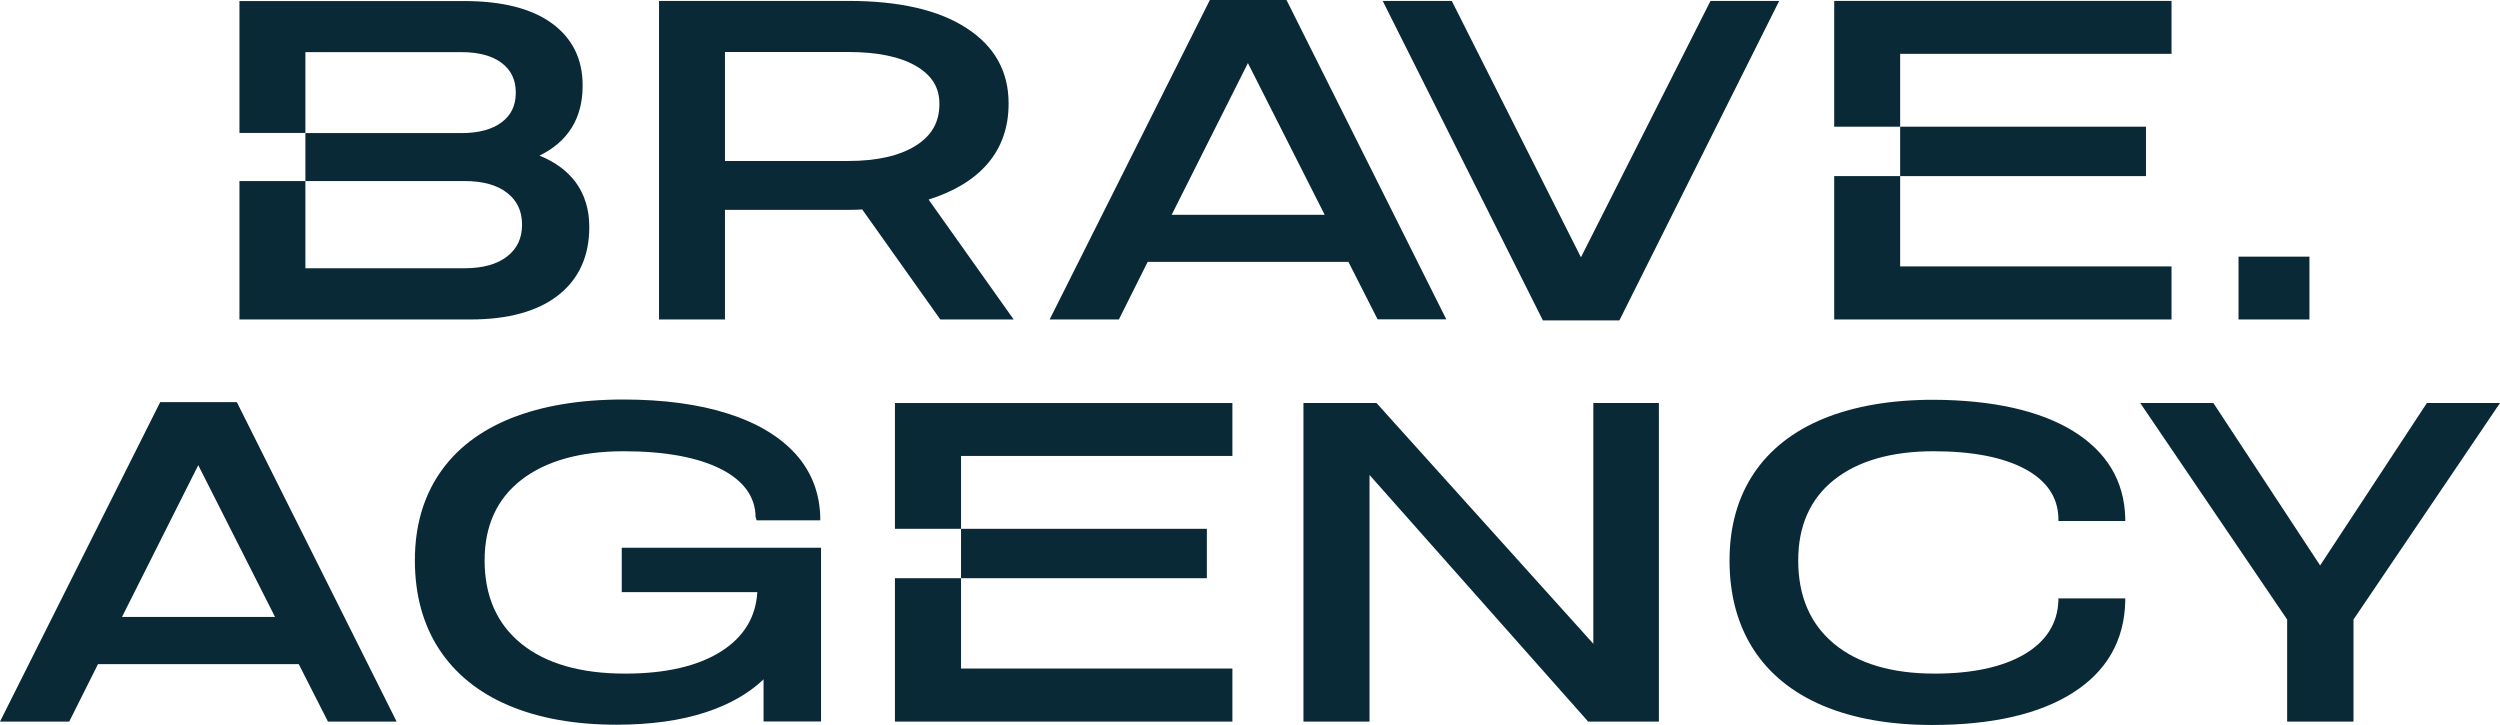
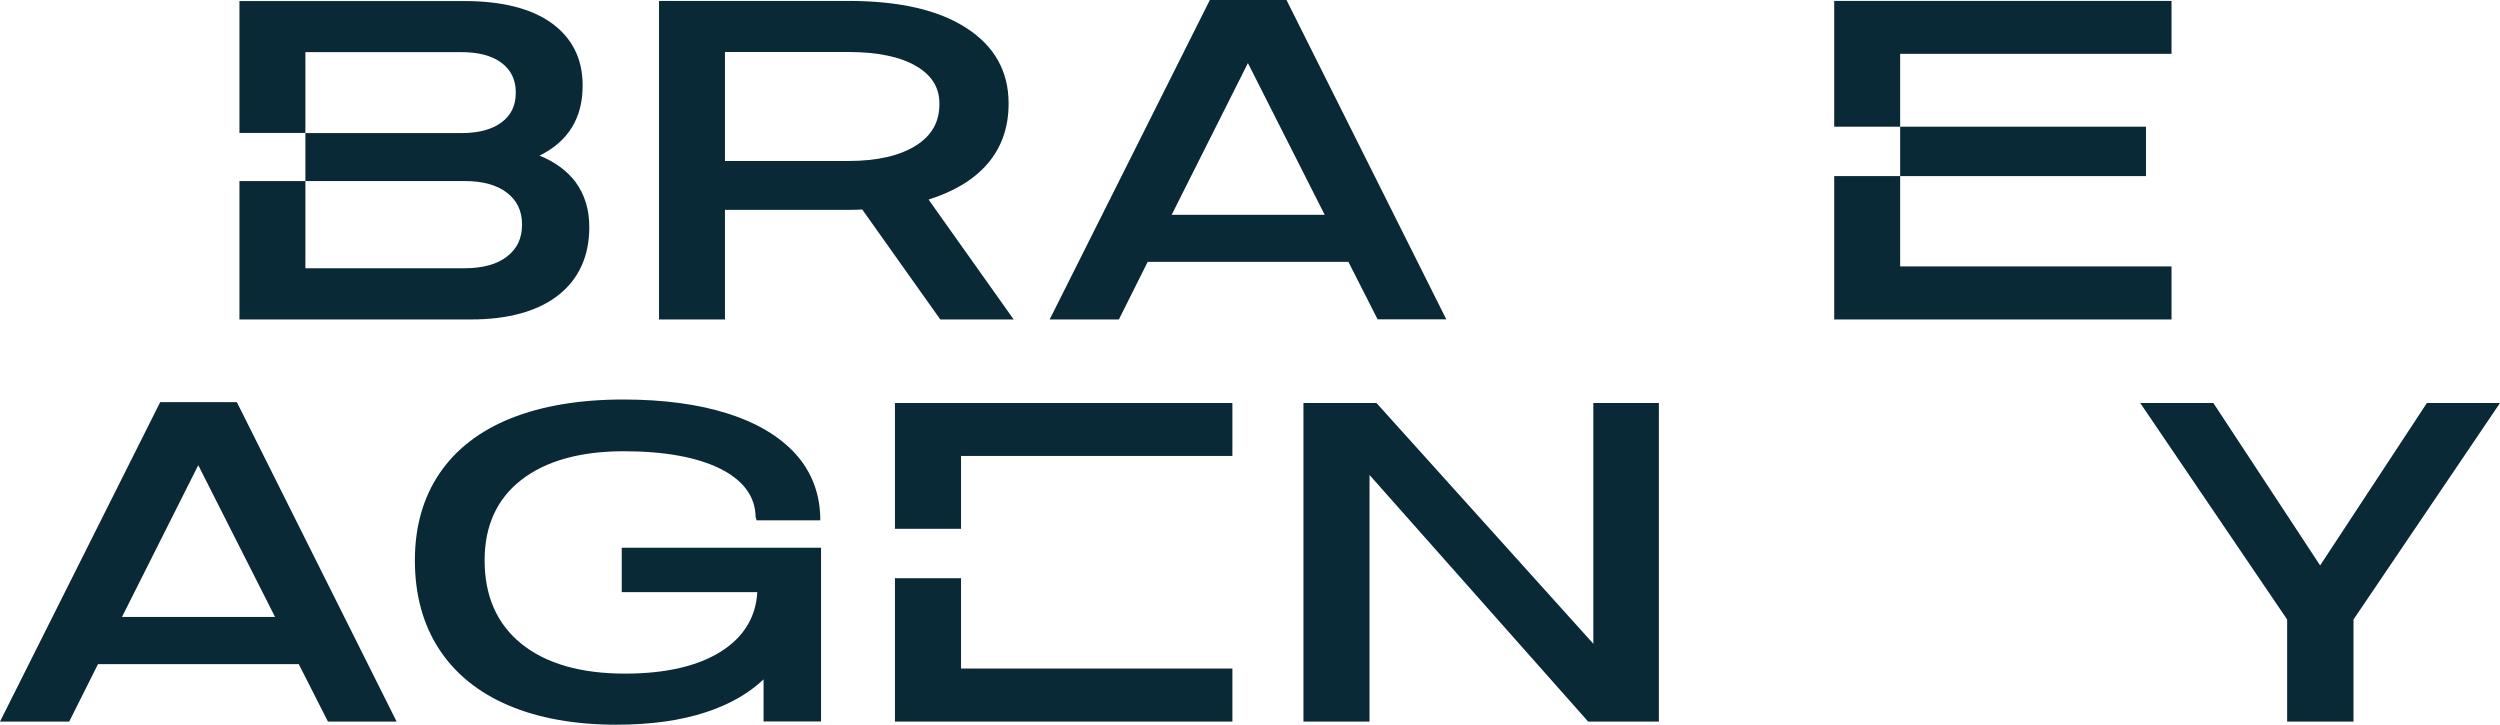
<svg xmlns="http://www.w3.org/2000/svg" version="1.1" id="a" x="0px" y="0px" viewBox="0 0 1918 556" style="enable-background:new 0 0 1918 556;" xml:space="preserve">
  <style type="text/css"> .st0{fill:#0A2936;} </style>
  <g>
    <path class="st0" d="M777.7,245.1l-65.3-92c19.4-6.1,34.6-15.2,45-27.2c10.9-12.5,16.4-28.1,16.4-46.3v-0.3 c0-24.6-10.9-44-32.4-57.8C720.1,7.6,689.7,0.7,650.9,0.7H505.6v244.4h50.6V161h94.7c4.6,0,8.1-0.1,10.6-0.3l59.9,84.4H777.7z M702.5,111.8c-12.3,7.7-29.7,11.7-51.6,11.7h-94.7V39.9h94.7c22.1,0,39.6,3.6,51.8,10.7c12.1,7,18,16.5,18,28.8v0.3 C720.8,93.6,714.8,104.1,702.5,111.8z" />
    <path class="st0" d="M880.5,200.9h154l22.4,44.1h52.7L987.4,0.8L987,0h-58.8L805.3,245.1h53.1L880.5,200.9z M957.4,48.4l58.9,116.4 H898.9L957.4,48.4z" />
-     <polygon class="st0" points="1242.4,245.8 1365,0.7 1312.3,0.7 1212.9,197.4 1113.8,0.7 1060.8,0.7 1183.7,245.8 " />
-     <rect x="1717.4" y="196.9" class="st0" width="54.4" height="48.2" />
-     <path class="st0" d="M181.7,308.5L181.7,308.5l-58.8,0L0,553.6h53.1l22.1-44.1h154l22.4,44.1h52.7L182.1,309.3L181.7,308.5z M93.6,473.3L93.6,473.3l58.5-116.4L211,473.3H93.6z" />
+     <path class="st0" d="M181.7,308.5l-58.8,0L0,553.6h53.1l22.1-44.1h154l22.4,44.1h52.7L182.1,309.3L181.7,308.5z M93.6,473.3L93.6,473.3l58.5-116.4L211,473.3H93.6z" />
    <path class="st0" d="M477,454.3L477,454.3l104,0c-1.1,19.1-10.3,34.3-27.5,45.3c-17.8,11.4-42.7,17.2-74,17.2 c-34,0-60.7-7.7-79.5-22.9c-18.7-15.1-28.2-36.6-28.2-63.8v-0.3c0-26.3,9.4-47,28-61.5c18.7-14.6,45.2-22.1,78.7-22.1 c31.5,0,56.6,4.6,74.5,13.6c17.5,8.9,26.5,21.3,26.7,36.9l0.8,2.5h48.8v-2.6c-0.5-18.7-6.9-35-19-48.4 c-12.1-13.3-29.5-23.8-51.9-30.9c-22.2-7.1-49.2-10.8-80.3-10.8c-33.4,0-62.3,4.9-86.1,14.4c-23.9,9.6-42.3,23.8-54.8,42.3 c-12.5,18.4-18.9,40.8-18.9,66.5v0.3c0,26.2,6.2,49,18.5,67.9c12.3,18.9,30.3,33.5,53.4,43.3c23,9.8,50.9,14.8,82.7,14.8 c26.2,0,49.4-3.2,68.7-9.6c18-5.9,32.9-14.4,44.2-25.2v32.3h44.1V420.2H477V454.3z" />
    <polygon class="st0" points="1222.4,493.9 1056.5,309.7 1056,309.2 1000,309.2 1000,553.6 1050.7,553.6 1050.7,364.4 1217.9,553 1218.4,553.6 1272.7,553.6 1272.7,309.2 1222.4,309.2 " />
-     <path class="st0" d="M1579.2,461c-0.7,17.3-9.3,31-25.8,40.8c-16.7,9.9-40,15-69.2,15c-32.8,0-58.8-7.7-77.1-22.9 c-18.3-15.1-27.5-36.6-27.5-63.8v-0.3c0-26.3,9.2-47,27.3-61.5c18.2-14.6,44-22.1,76.6-22.1c29.7,0,53.3,4.6,70.1,13.6 c16.5,8.9,25.1,21.4,25.6,37.3v2.6h51.3v-2.2c-0.7-28.5-14.2-50.9-40-66.8l0,0c-25.6-15.7-61.7-23.8-107.3-24 c-32.4,0-60.7,4.9-84,14.4c-23.4,9.6-41.5,23.8-53.8,42.3s-18.5,40.8-18.5,66.5v0.3c0,26.2,6.2,49,18.3,67.9 c12.2,18.9,30.2,33.5,53.4,43.3c23.2,9.8,51.4,14.8,83.8,14.8c45.8,0,82.1-8.3,107.9-24.7c26-16.5,39.5-40.1,40.2-70.2v-2.2h-51.3 V461z" />
    <polygon class="st0" points="1861.9,309.2 1780,433.8 1698.1,309.2 1642,309.2 1754.7,475.3 1754.7,553.6 1805.6,553.6 1805.6,475.3 1918,309.2 " />
    <rect x="1457.8" y="97.2" class="st0" width="188.6" height="37.9" />
    <polygon class="st0" points="1666,204.4 1457.8,204.4 1457.8,135.1 1407.2,135.1 1407.2,245.1 1666,245.1 " />
    <polygon class="st0" points="1666,41.3 1666,0.7 1407.2,0.7 1407.2,97.2 1457.8,97.2 1457.8,41.3 " />
    <polygon class="st0" points="686.6,553.6 945.5,553.6 945.5,512.9 737.3,512.9 737.3,443.6 686.6,443.6 " />
-     <rect x="737.3" y="405.7" class="st0" width="188.6" height="37.9" />
    <polygon class="st0" points="686.6,405.7 737.3,405.7 737.3,349.8 945.5,349.8 945.5,309.2 686.6,309.2 " />
    <path class="st0" d="M428.3,226.5L428.3,226.5c15.8-12.4,23.8-30,23.8-52.2v-0.3c0-13.4-3.6-24.9-10.6-34.4 c-6.5-8.6-15.7-15.4-27.6-20.2c22-10.8,33.1-28.8,33.1-53.6v-0.4c0-20.2-8-36.2-23.7-47.6c-15.6-11.3-38.2-17-67.1-17H183.7V102 h50.6V40h119.8c13.2,0,23.5,2.8,30.8,8.3c7.2,5.5,10.8,12.9,10.8,22.6v0.3c0,9.7-3.5,17.1-10.8,22.6c-7.3,5.5-17.6,8.3-30.8,8.3 H234.3v36.8h-50.6v106.2H361C390,245.1,412.6,238.8,428.3,226.5z M234.3,205.8v-66.9h122.2c13.8,0,24.8,3,32.5,9 c7.7,6,11.5,13.9,11.5,24.3v0.3c0,10.4-3.8,18.3-11.5,24.3c-7.7,6-18.7,9-32.5,9H234.3z" />
  </g>
</svg>